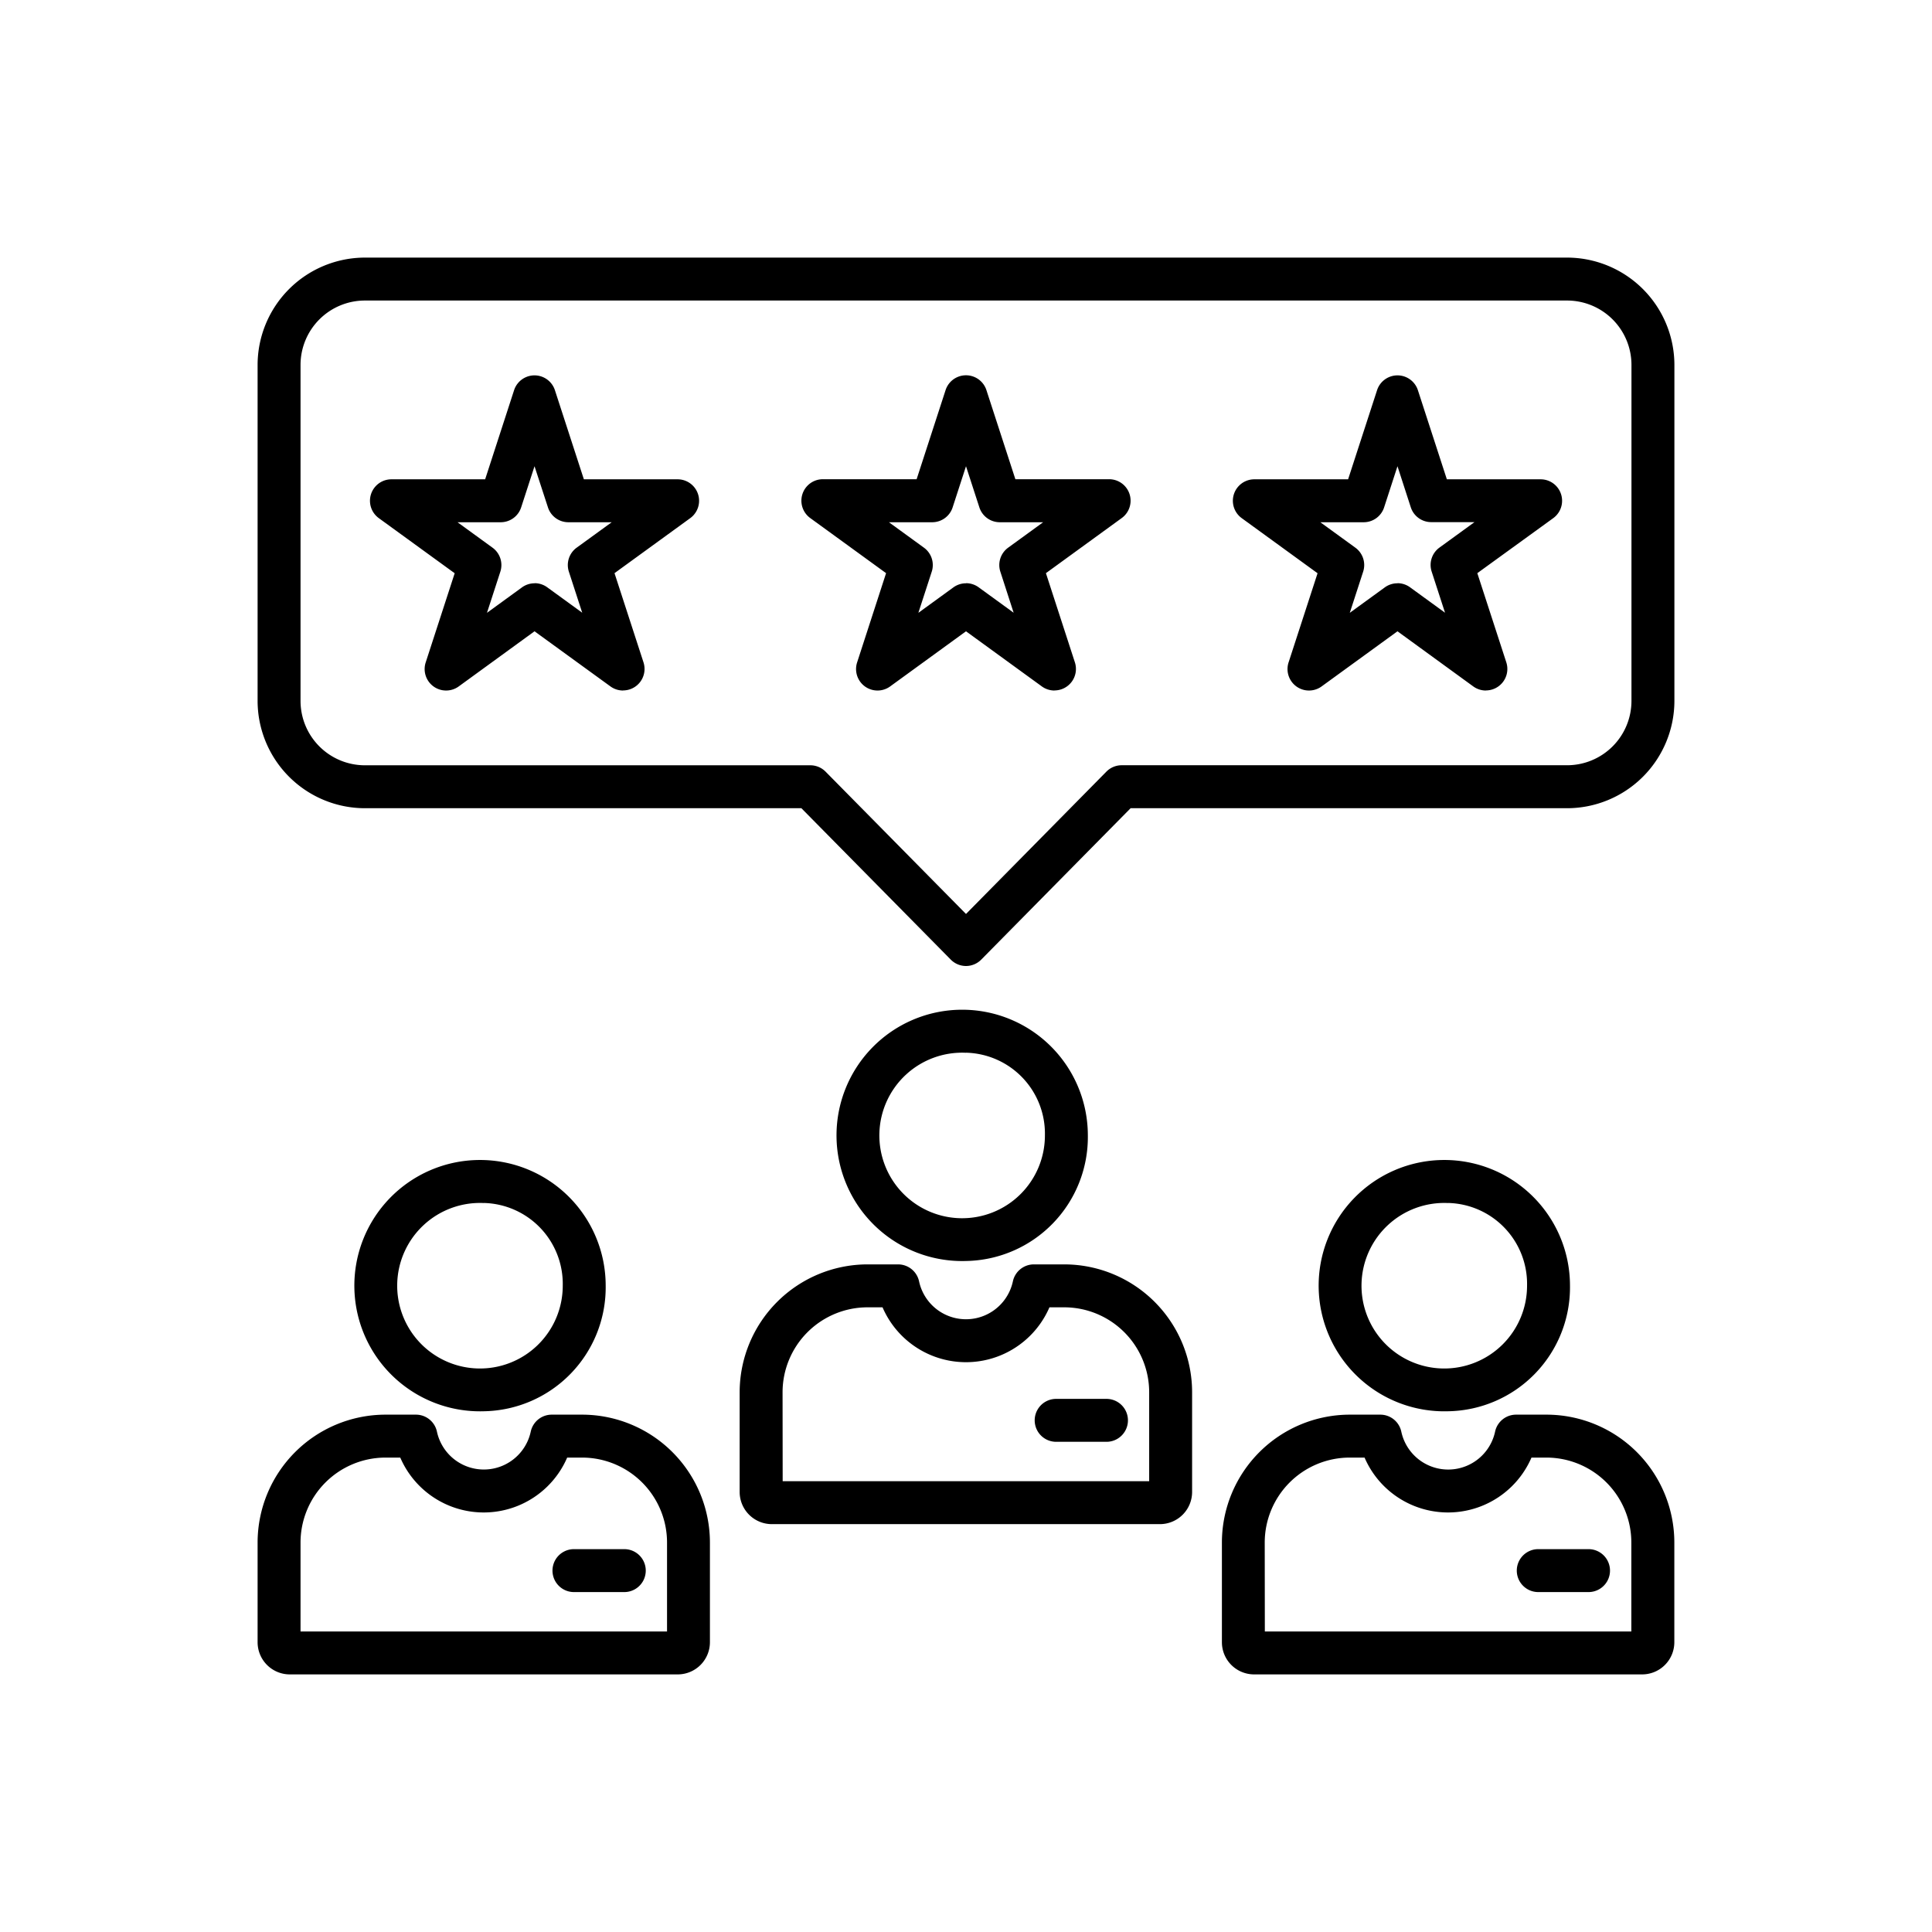
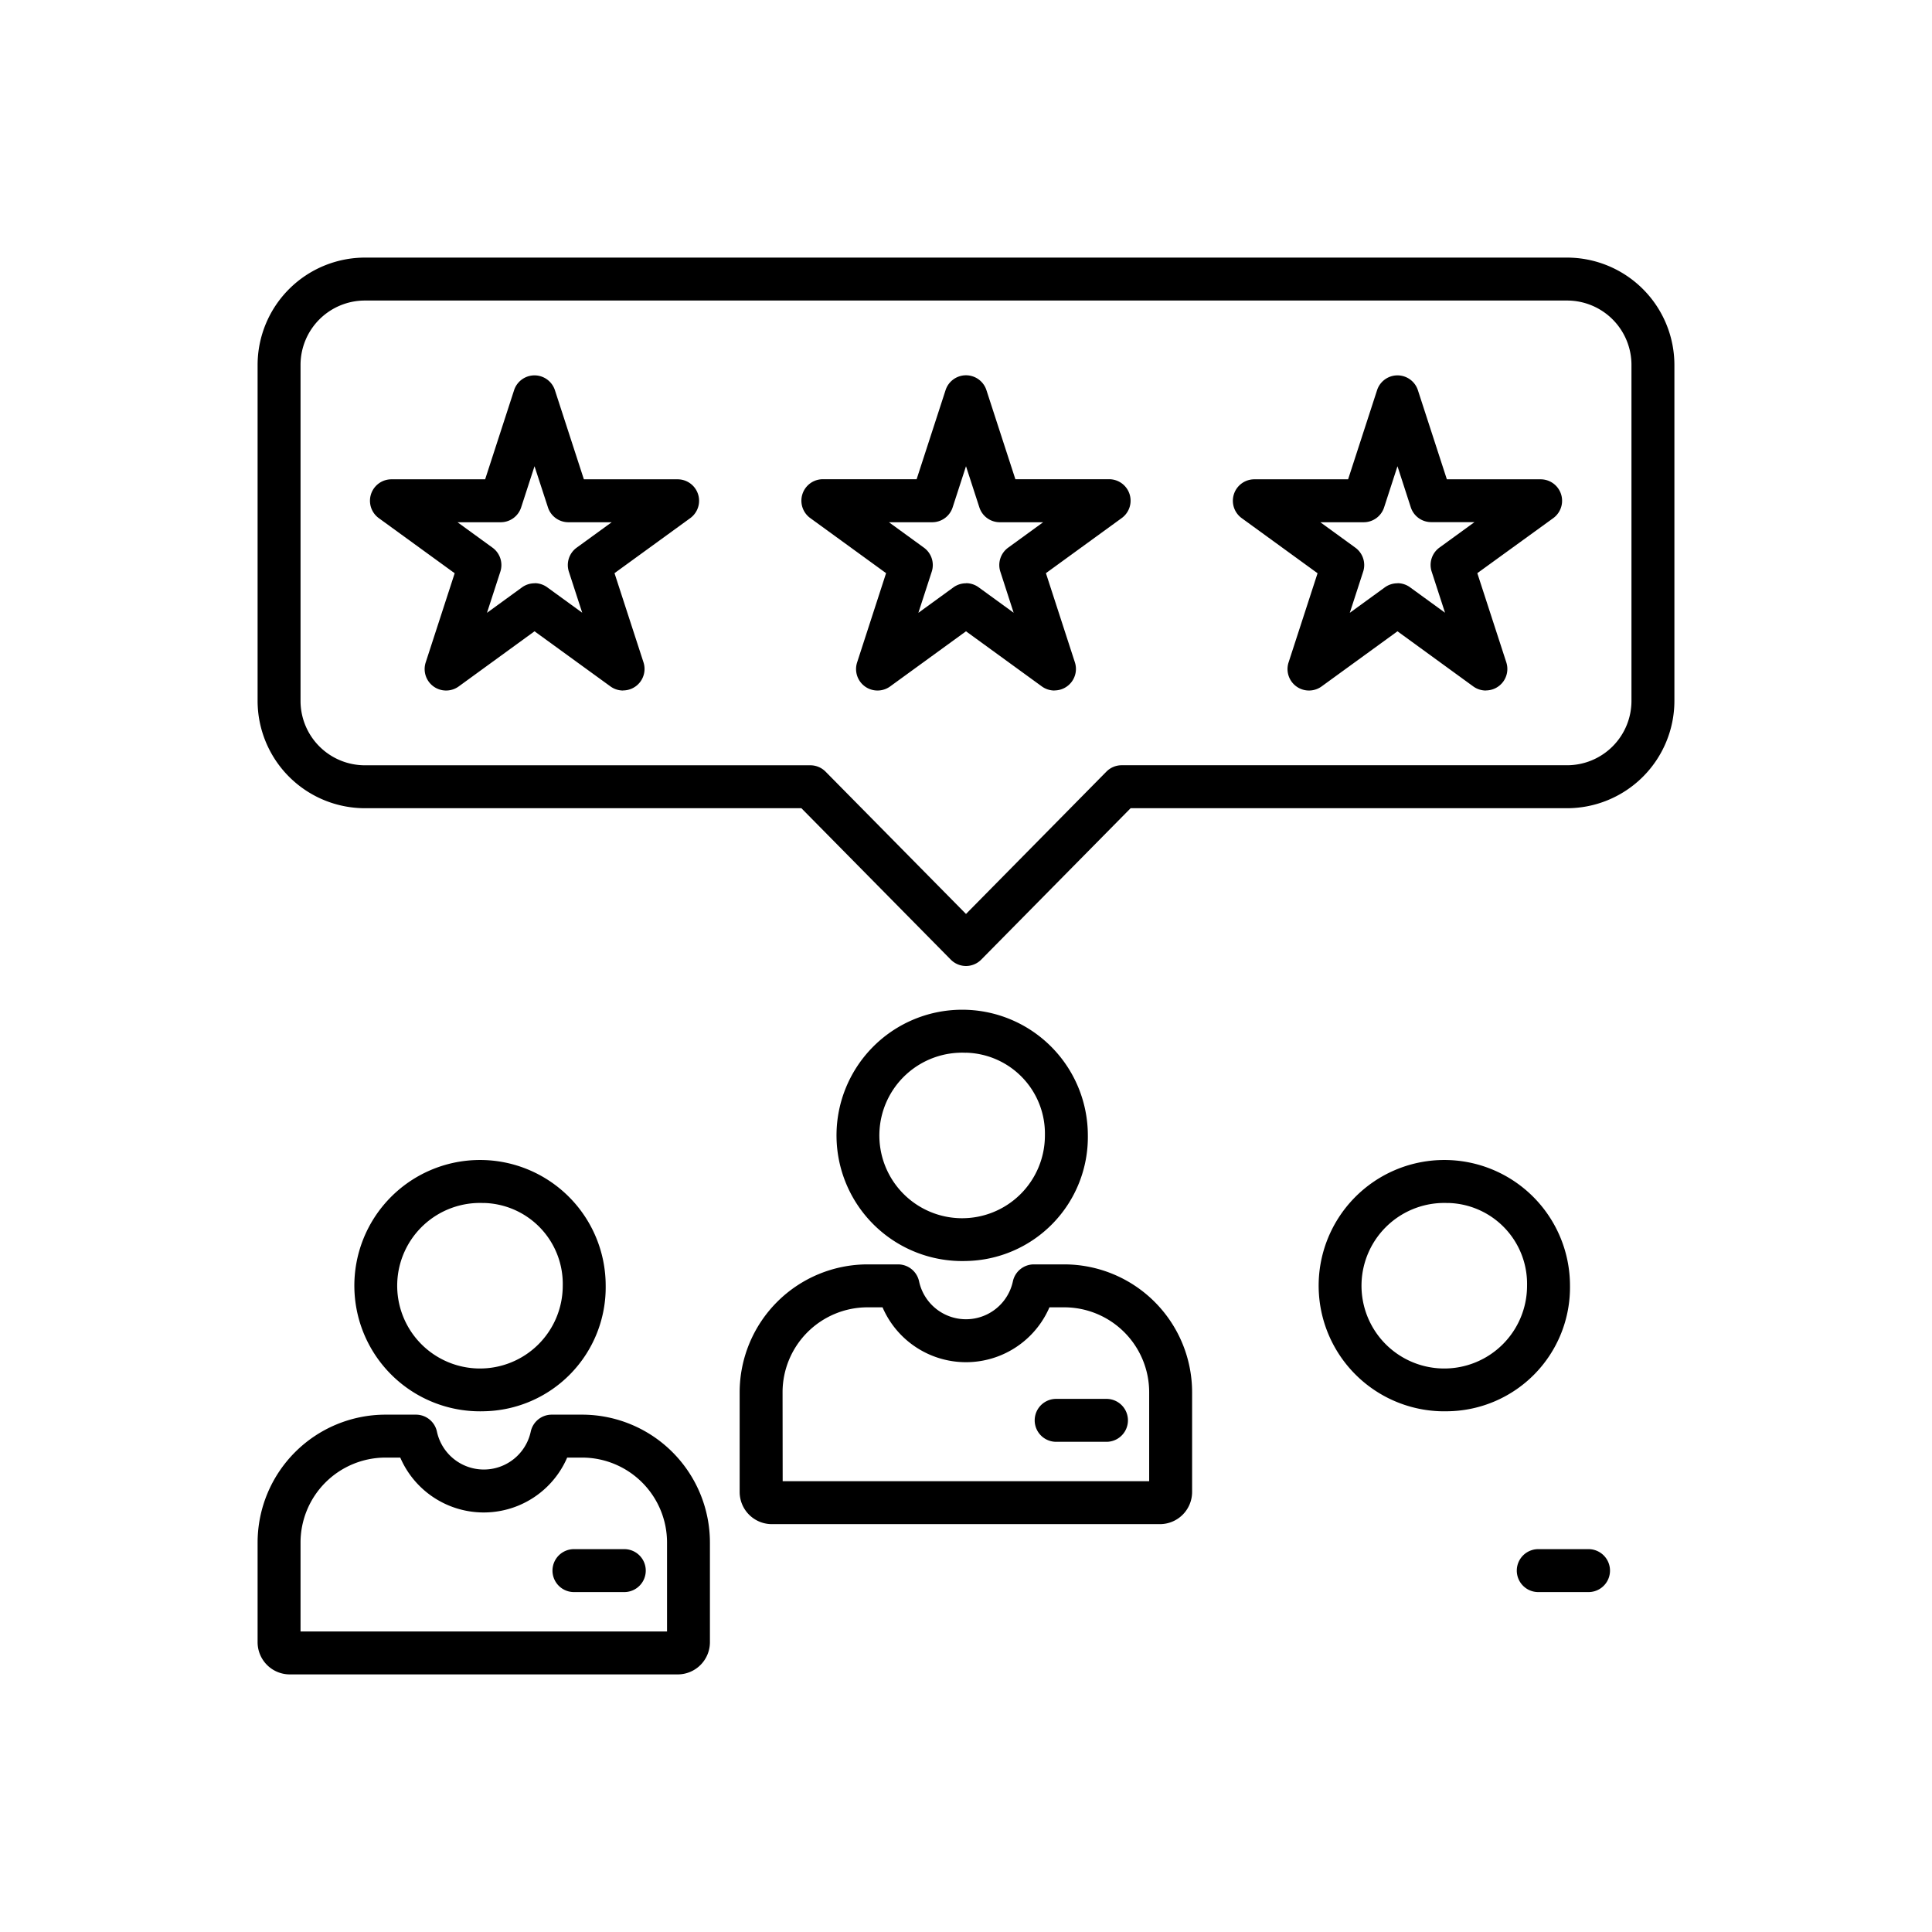
<svg xmlns="http://www.w3.org/2000/svg" id="Layer_1" data-name="Layer 1" viewBox="0 0 90 90" width="512" height="512">
  <path d="M31.578,78H13.5A1.5,1.5,0,0,1,12,76.505V71.859A5.963,5.963,0,0,1,17.957,65.9h1.419a1,1,0,0,1,.978.791,2.235,2.235,0,0,0,4.37,0A1,1,0,0,1,25.7,65.9h1.419a5.961,5.961,0,0,1,5.952,5.957v4.646A1.5,1.5,0,0,1,31.578,78ZM14,76H31.073V71.859A3.959,3.959,0,0,0,27.121,67.9h-.7a4.234,4.234,0,0,1-7.775,0h-.694A3.961,3.961,0,0,0,14,71.859Z" />
  <path d="M22.538,65.742a5.854,5.854,0,1,1,5.677-5.854A5.774,5.774,0,0,1,22.538,65.742Zm0-9.7a3.856,3.856,0,1,0,3.677,3.849A3.77,3.77,0,0,0,22.538,56.039Z" />
  <path d="M29.082,74.165H26.737a1,1,0,1,1,0-2h2.345a1,1,0,1,1,0,2Z" />
  <path d="M54.038,71H35.956a1.5,1.5,0,0,1-1.5-1.5V64.859A5.964,5.964,0,0,1,40.417,58.9h1.419a1,1,0,0,1,.978.791,2.235,2.235,0,0,0,4.37,0,1,1,0,0,1,.978-.791h1.419a5.961,5.961,0,0,1,5.952,5.957v4.646A1.5,1.5,0,0,1,54.038,71ZM36.46,69H53.533V64.859A3.959,3.959,0,0,0,49.581,60.9h-.694a4.234,4.234,0,0,1-7.775,0h-.7a3.961,3.961,0,0,0-3.957,3.957Z" />
  <path d="M45,58.742a5.854,5.854,0,1,1,5.676-5.854A5.774,5.774,0,0,1,45,58.742Zm0-9.7a3.856,3.856,0,1,0,3.676,3.849A3.77,3.77,0,0,0,45,49.039Z" />
  <path d="M51.542,67.165H49.2a1,1,0,1,1,0-2h2.344a1,1,0,0,1,0,2Z" />
-   <path d="M76.5,78H58.416a1.5,1.5,0,0,1-1.495-1.5V71.859A5.963,5.963,0,0,1,62.878,65.9H64.3a1,1,0,0,1,.978.791,2.234,2.234,0,0,0,4.369,0,1,1,0,0,1,.978-.791h1.42a5.961,5.961,0,0,1,5.952,5.957v4.646A1.5,1.5,0,0,1,76.5,78ZM58.921,76H75.994V71.859A3.959,3.959,0,0,0,72.042,67.9h-.7a4.234,4.234,0,0,1-7.775,0h-.694a3.961,3.961,0,0,0-3.957,3.957Z" />
  <path d="M67.458,65.742a5.854,5.854,0,1,1,5.678-5.854A5.773,5.773,0,0,1,67.458,65.742Zm0-9.7a3.856,3.856,0,1,0,3.678,3.849A3.769,3.769,0,0,0,67.458,56.039Z" />
  <path d="M74,74.165H71.658a1,1,0,0,1,0-2H74a1,1,0,0,1,0,2Z" />
  <path d="M45,45a1,1,0,0,1-.712-.3L37.332,37.65H17a5.006,5.006,0,0,1-5-5V17a5.006,5.006,0,0,1,5-5H73a5.006,5.006,0,0,1,5,5V32.65a5.006,5.006,0,0,1-5,5H52.668L45.712,44.7A1,1,0,0,1,45,45ZM17,14a3,3,0,0,0-3,3V32.65a3,3,0,0,0,3,3H37.75a1,1,0,0,1,.712.3L45,42.576l6.538-6.628a1,1,0,0,1,.712-.3H73a3,3,0,0,0,3-3V17a3,3,0,0,0-3-3Z" />
  <path d="M29.024,32.167a1,1,0,0,1-.587-.191L24.9,29.408,21.37,31.976a1,1,0,0,1-1.539-1.119l1.35-4.153-3.534-2.567a1,1,0,0,1,.588-1.809H22.6l1.349-4.154a1,1,0,0,1,1.9,0l1.35,4.154h4.367a1,1,0,0,1,.588,1.809L28.626,26.7l1.35,4.153a1,1,0,0,1-.952,1.31Zm-4.121-5a1,1,0,0,1,.588.191l1.631,1.185L26.5,26.631a1,1,0,0,1,.363-1.118l1.632-1.185H26.478a1,1,0,0,1-.952-.691L24.9,21.719l-.623,1.918a1,1,0,0,1-.951.691H21.313l1.631,1.185a1,1,0,0,1,.364,1.118l-.623,1.917,1.63-1.185A1,1,0,0,1,24.9,27.172Z" />
  <path d="M49.121,32.167a1,1,0,0,1-.588-.191L45,29.408l-3.533,2.568a1,1,0,0,1-1.539-1.119L41.277,26.7l-3.533-2.567a1,1,0,0,1,.588-1.809H42.7l1.35-4.154a1,1,0,0,1,1.9,0l1.35,4.154h4.367a1,1,0,0,1,.588,1.809L48.723,26.7l1.349,4.153a1,1,0,0,1-.951,1.31Zm-4.121-5a1,1,0,0,1,.588.191l1.631,1.185L46.6,26.631a1,1,0,0,1,.363-1.118l1.631-1.185H46.574a1,1,0,0,1-.951-.691L45,21.719l-.623,1.918a1,1,0,0,1-.951.691H41.41l1.631,1.185a1,1,0,0,1,.363,1.118l-.623,1.917,1.631-1.185A1,1,0,0,1,45,27.172Z" />
  <path d="M69.218,32.167a1,1,0,0,1-.588-.191L65.1,29.408l-3.534,2.568a1,1,0,0,1-1.539-1.119l1.35-4.153-3.533-2.567a1,1,0,0,1,.588-1.809H62.8l1.35-4.154a1,1,0,0,1,1.9,0L67.4,22.328h4.368a1,1,0,0,1,.588,1.809L68.819,26.7l1.35,4.153a1,1,0,0,1-.951,1.31Zm-4.121-5a1,1,0,0,1,.588.191l1.63,1.185-.623-1.917a1,1,0,0,1,.364-1.118l1.631-1.185H66.671a1,1,0,0,1-.951-.691L65.1,21.719l-.623,1.918a1,1,0,0,1-.952.691H61.506l1.632,1.185a1,1,0,0,1,.363,1.118l-.623,1.917,1.631-1.185A1,1,0,0,1,65.1,27.172Z" />
</svg>